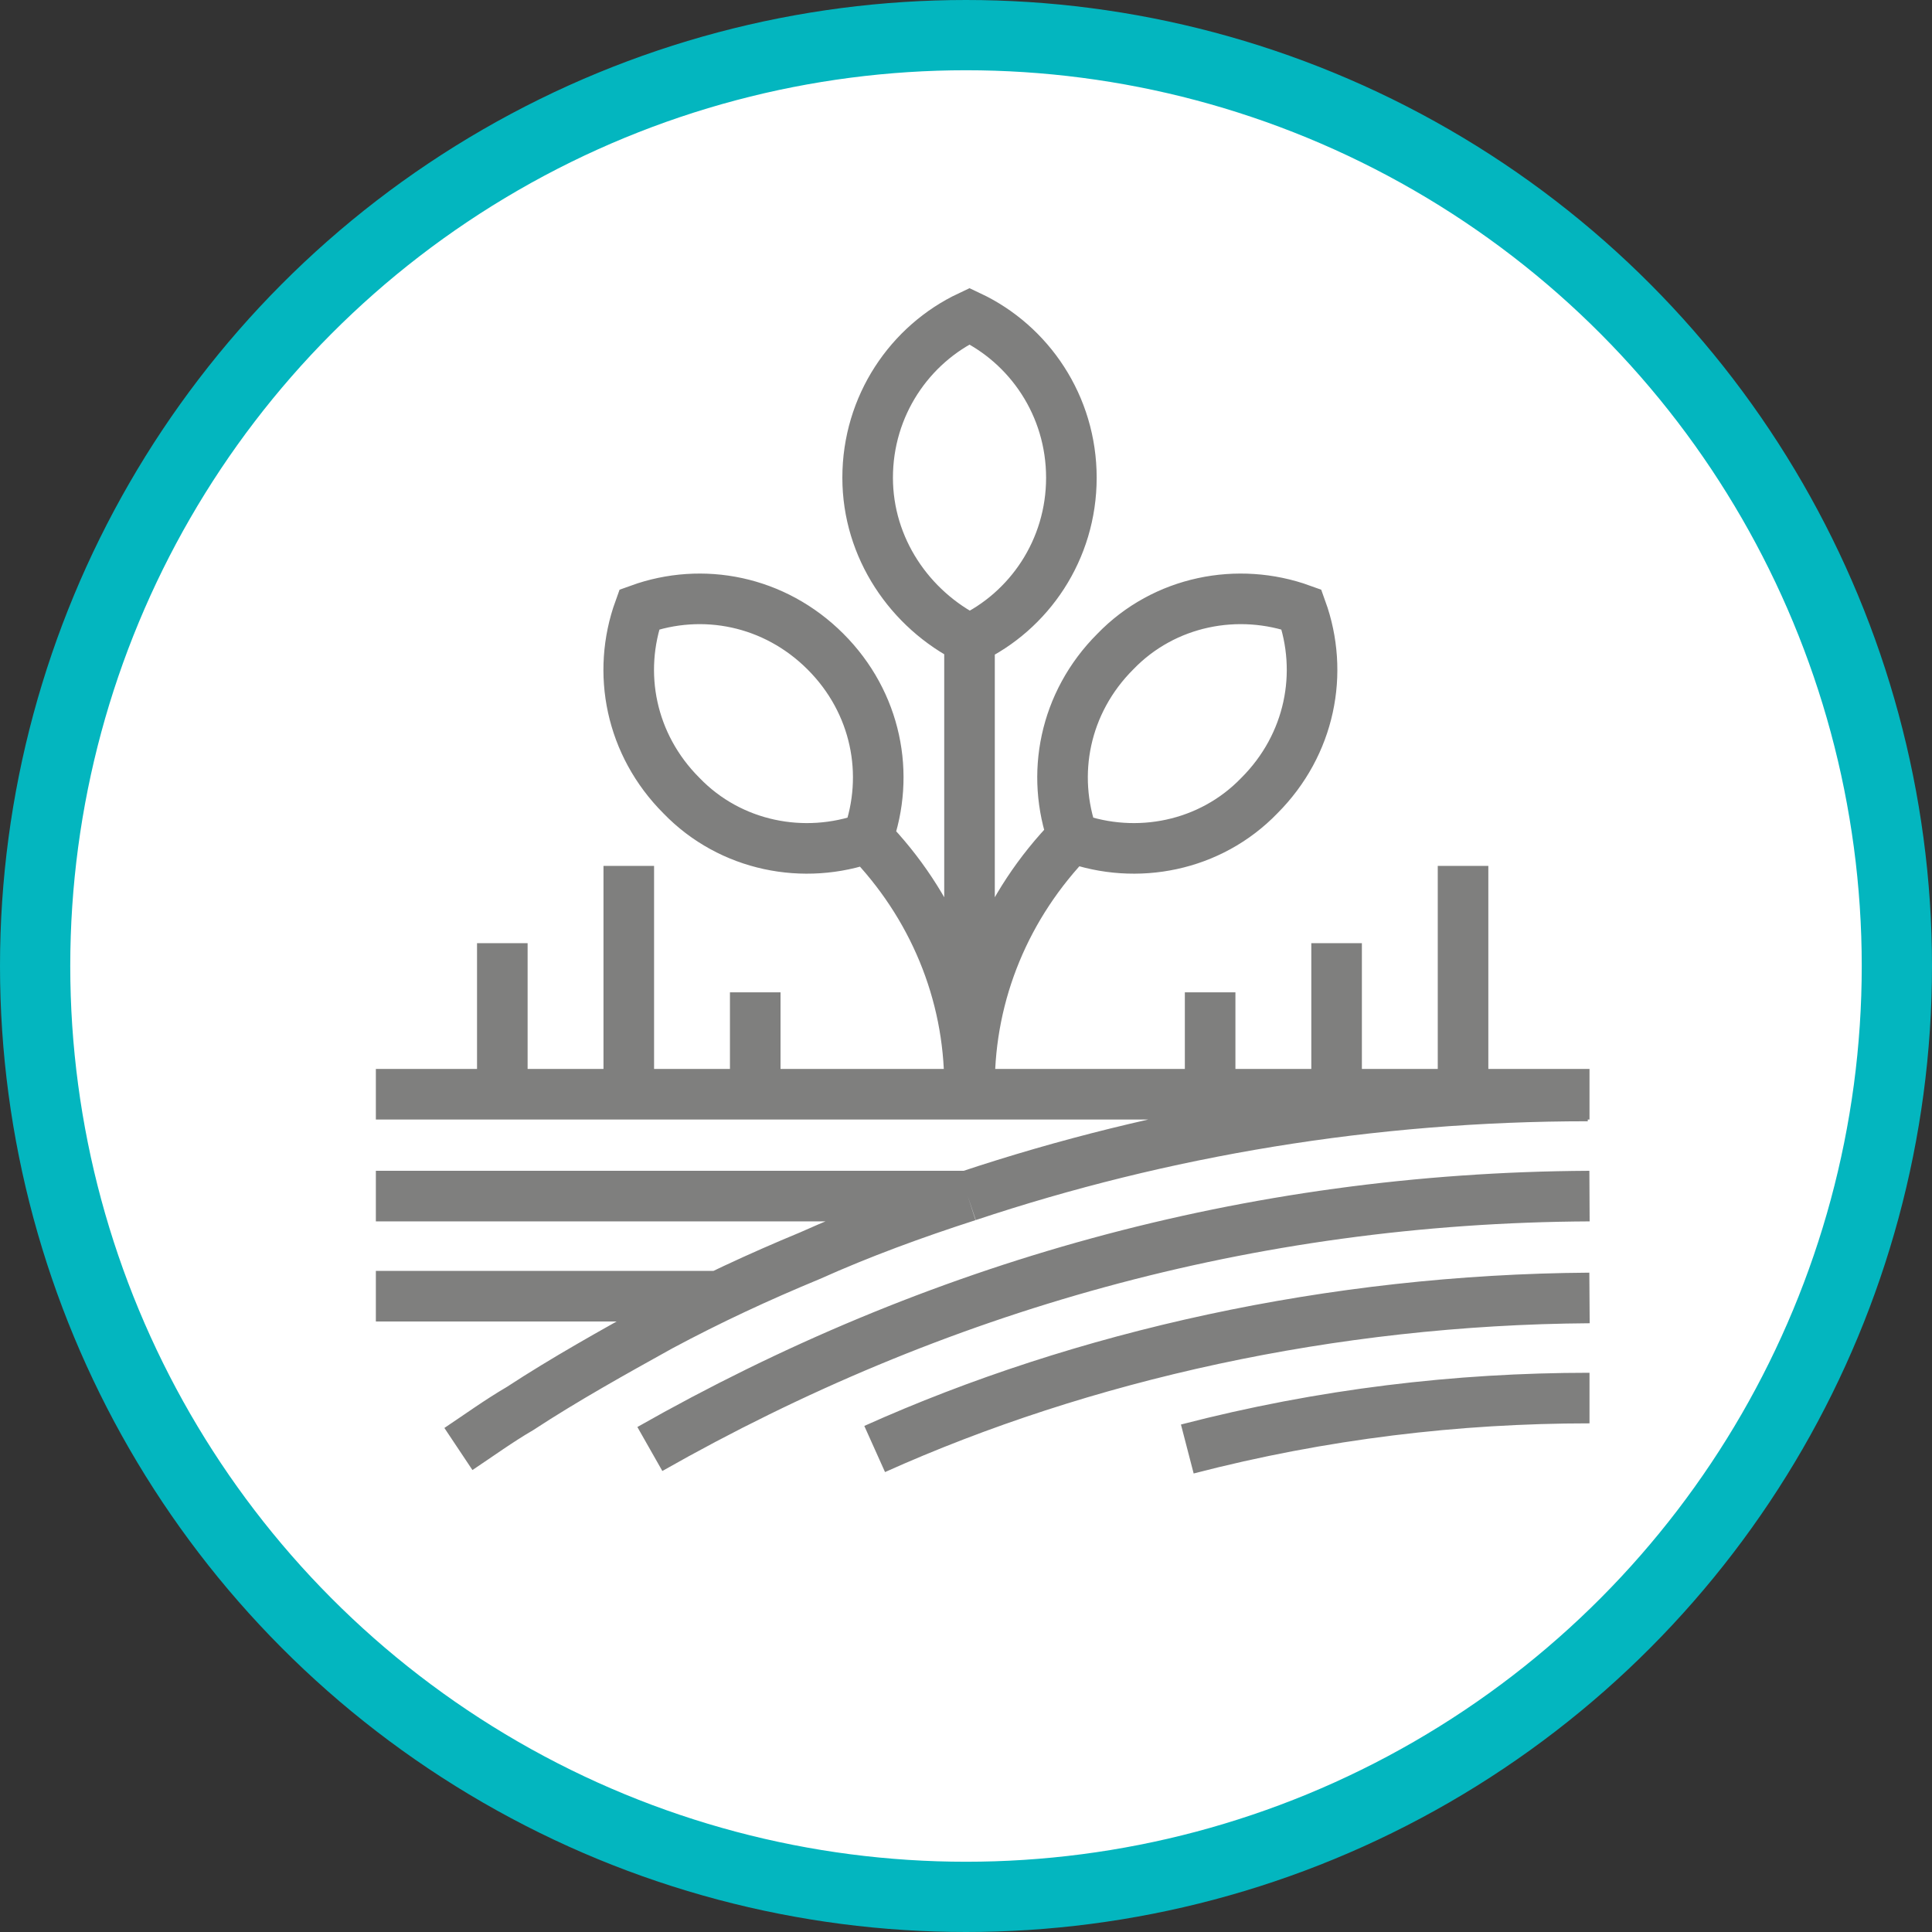
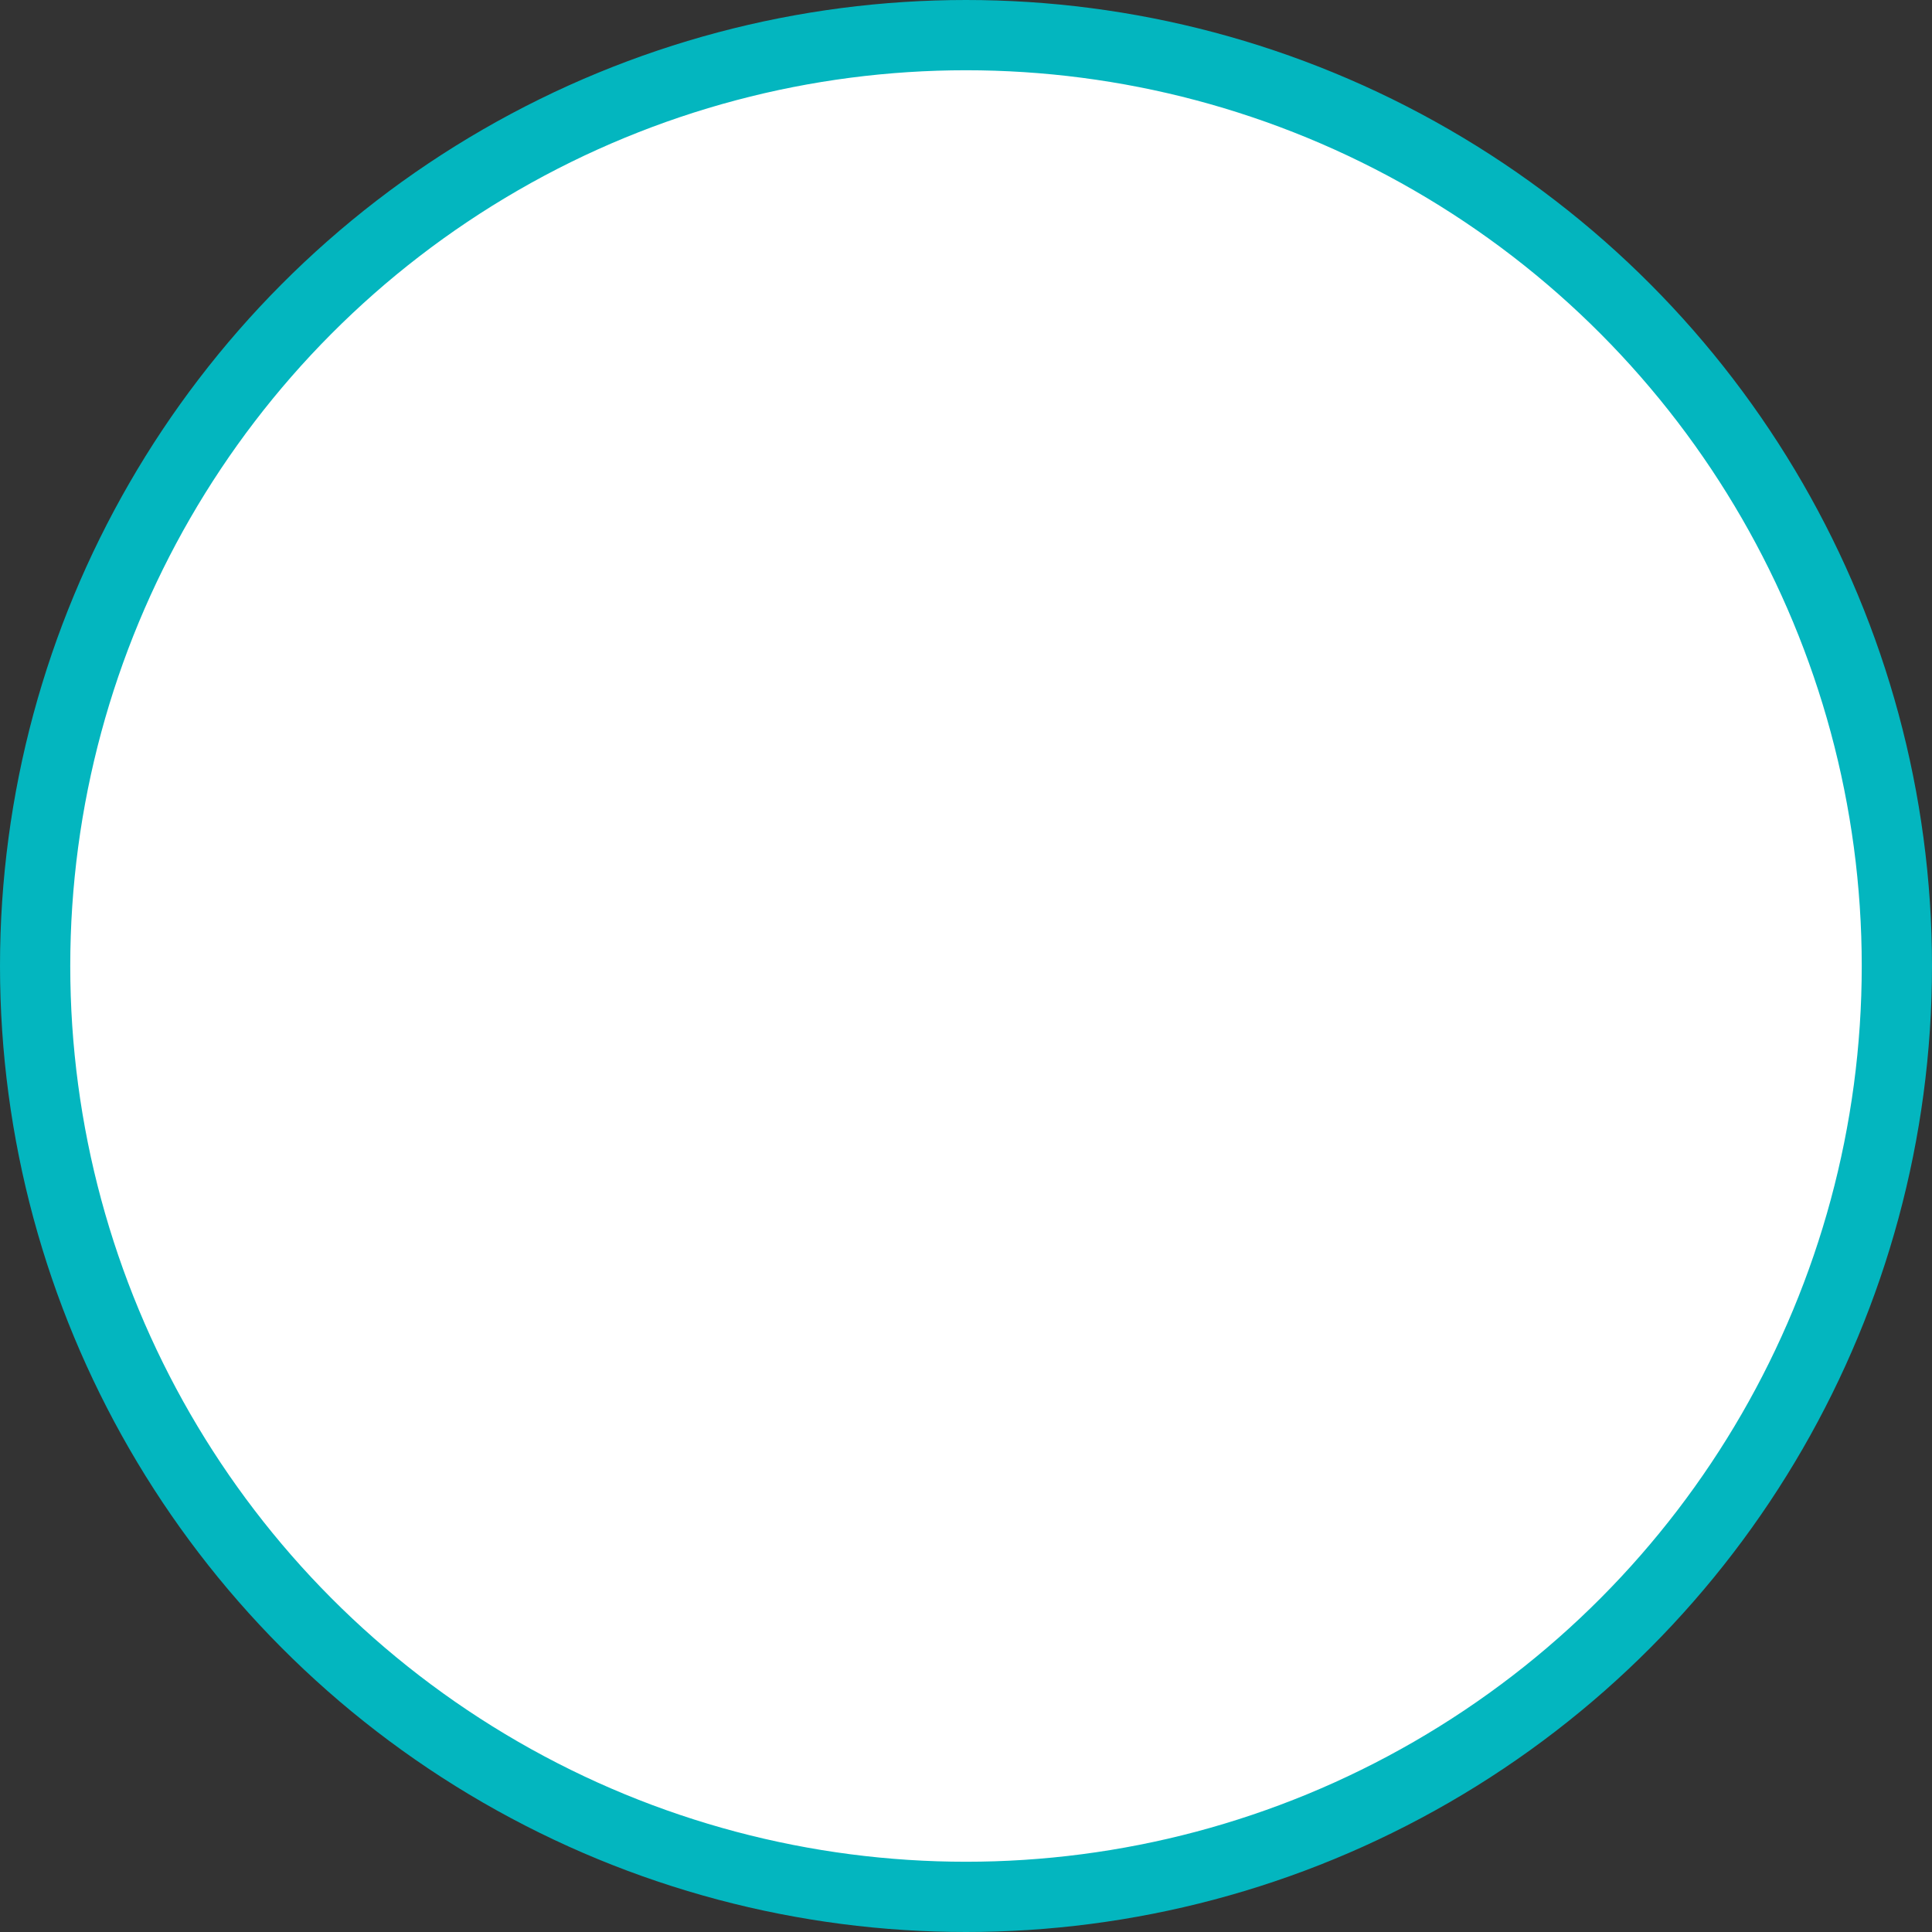
<svg xmlns="http://www.w3.org/2000/svg" width="110" height="110" viewBox="0 0 110 110" fill="none">
  <rect x="0" y="0" width="110" height="110" fill="#333333" stroke="none" />
  <circle cx="55" cy="55" r="53" fill="white" stroke="#03B6BF" stroke-width="4" />
-   <path d="M68.9 56.5V62.3M43 56.5V62.3M28.6 53.7V62.3M35.8 49.3V62.3M76.1 53.7V62.3M83.3 49.3V62.3M55.2 36.4V62.3V61.8M55.2 36.4C58.6 34.8 61 31.3 61 27.2C61 23.1 58.6 19.6 55.2 18C51.8 19.6 49.4 23.1 49.4 27.2C49.4 31.2 51.8 34.7 55.2 36.4ZM49.4 47.7C50.7 44.1 49.9 40 47 37.1C44.1 34.2 40 33.4 36.4 34.7C35.1 38.3 35.9 42.4 38.8 45.3C41.6 48.2 45.8 49 49.4 47.7ZM49.4 47.7C53.1 51.5 55.2 56.5 55.2 61.8M55.2 61.8C55.2 56.5 57.3 51.5 61 47.7M21.4 73.8H40.9M21.4 68.1H55.1M55.1 68.1C52 69.1 49 70.2 46.1 71.5C43.2 72.7 40.4 74 37.6 75.5C34.9 77 32.2 78.5 29.6 80.2C28.4 80.9 27.3 81.7 26.1 82.5M55.1 68.1C66.2 64.4 78.1 62.4 90.4 62.4M21.4 62.3H90.5M90.5 79.6C83 79.6 75.3 80.5 67.6 82.5M49.8 82.5C61.6 77.2 75.8 74 90.5 73.9M37 82.5C53.2 73.3 71.1 68.2 90.5 68.1M63.5 37.1C60.6 40 59.8 44.1 61.1 47.7C64.7 49 68.9 48.2 71.7 45.3C74.6 42.4 75.4 38.3 74.1 34.7C70.5 33.4 66.3 34.2 63.5 37.1Z" stroke="#7F7F7E" stroke-width="2.88" stroke-miterlimit="10" />
</svg>